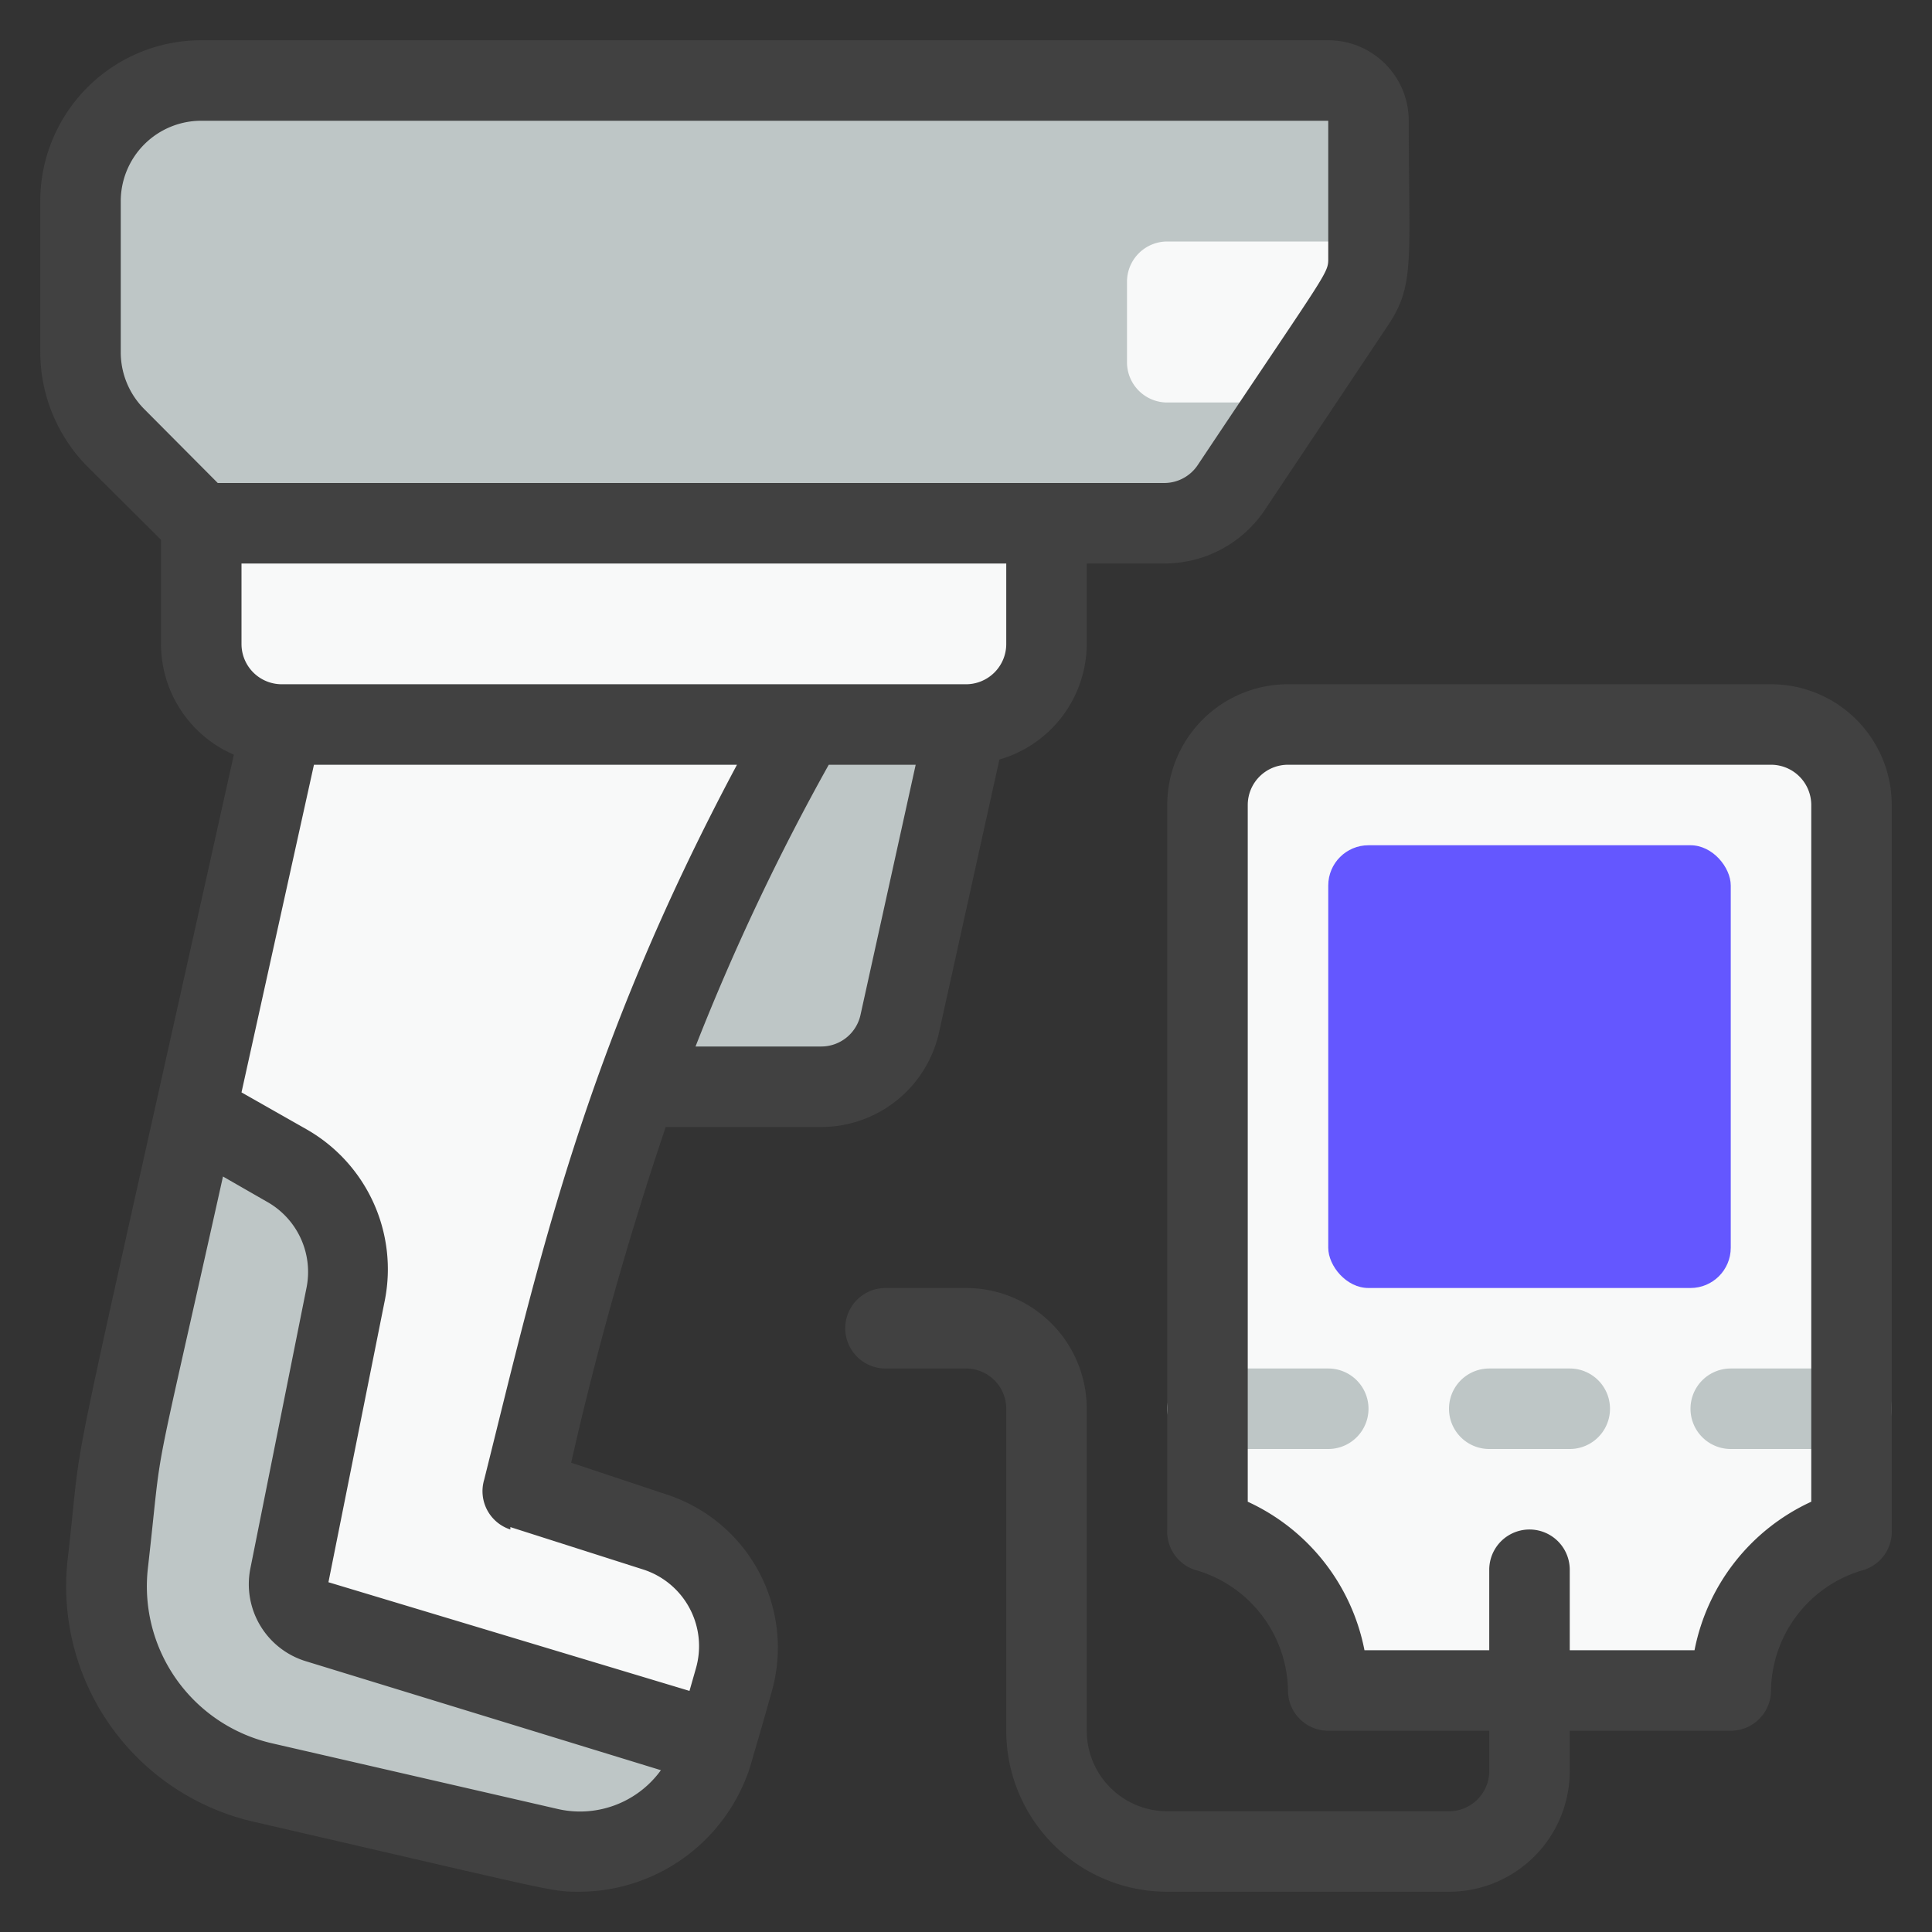
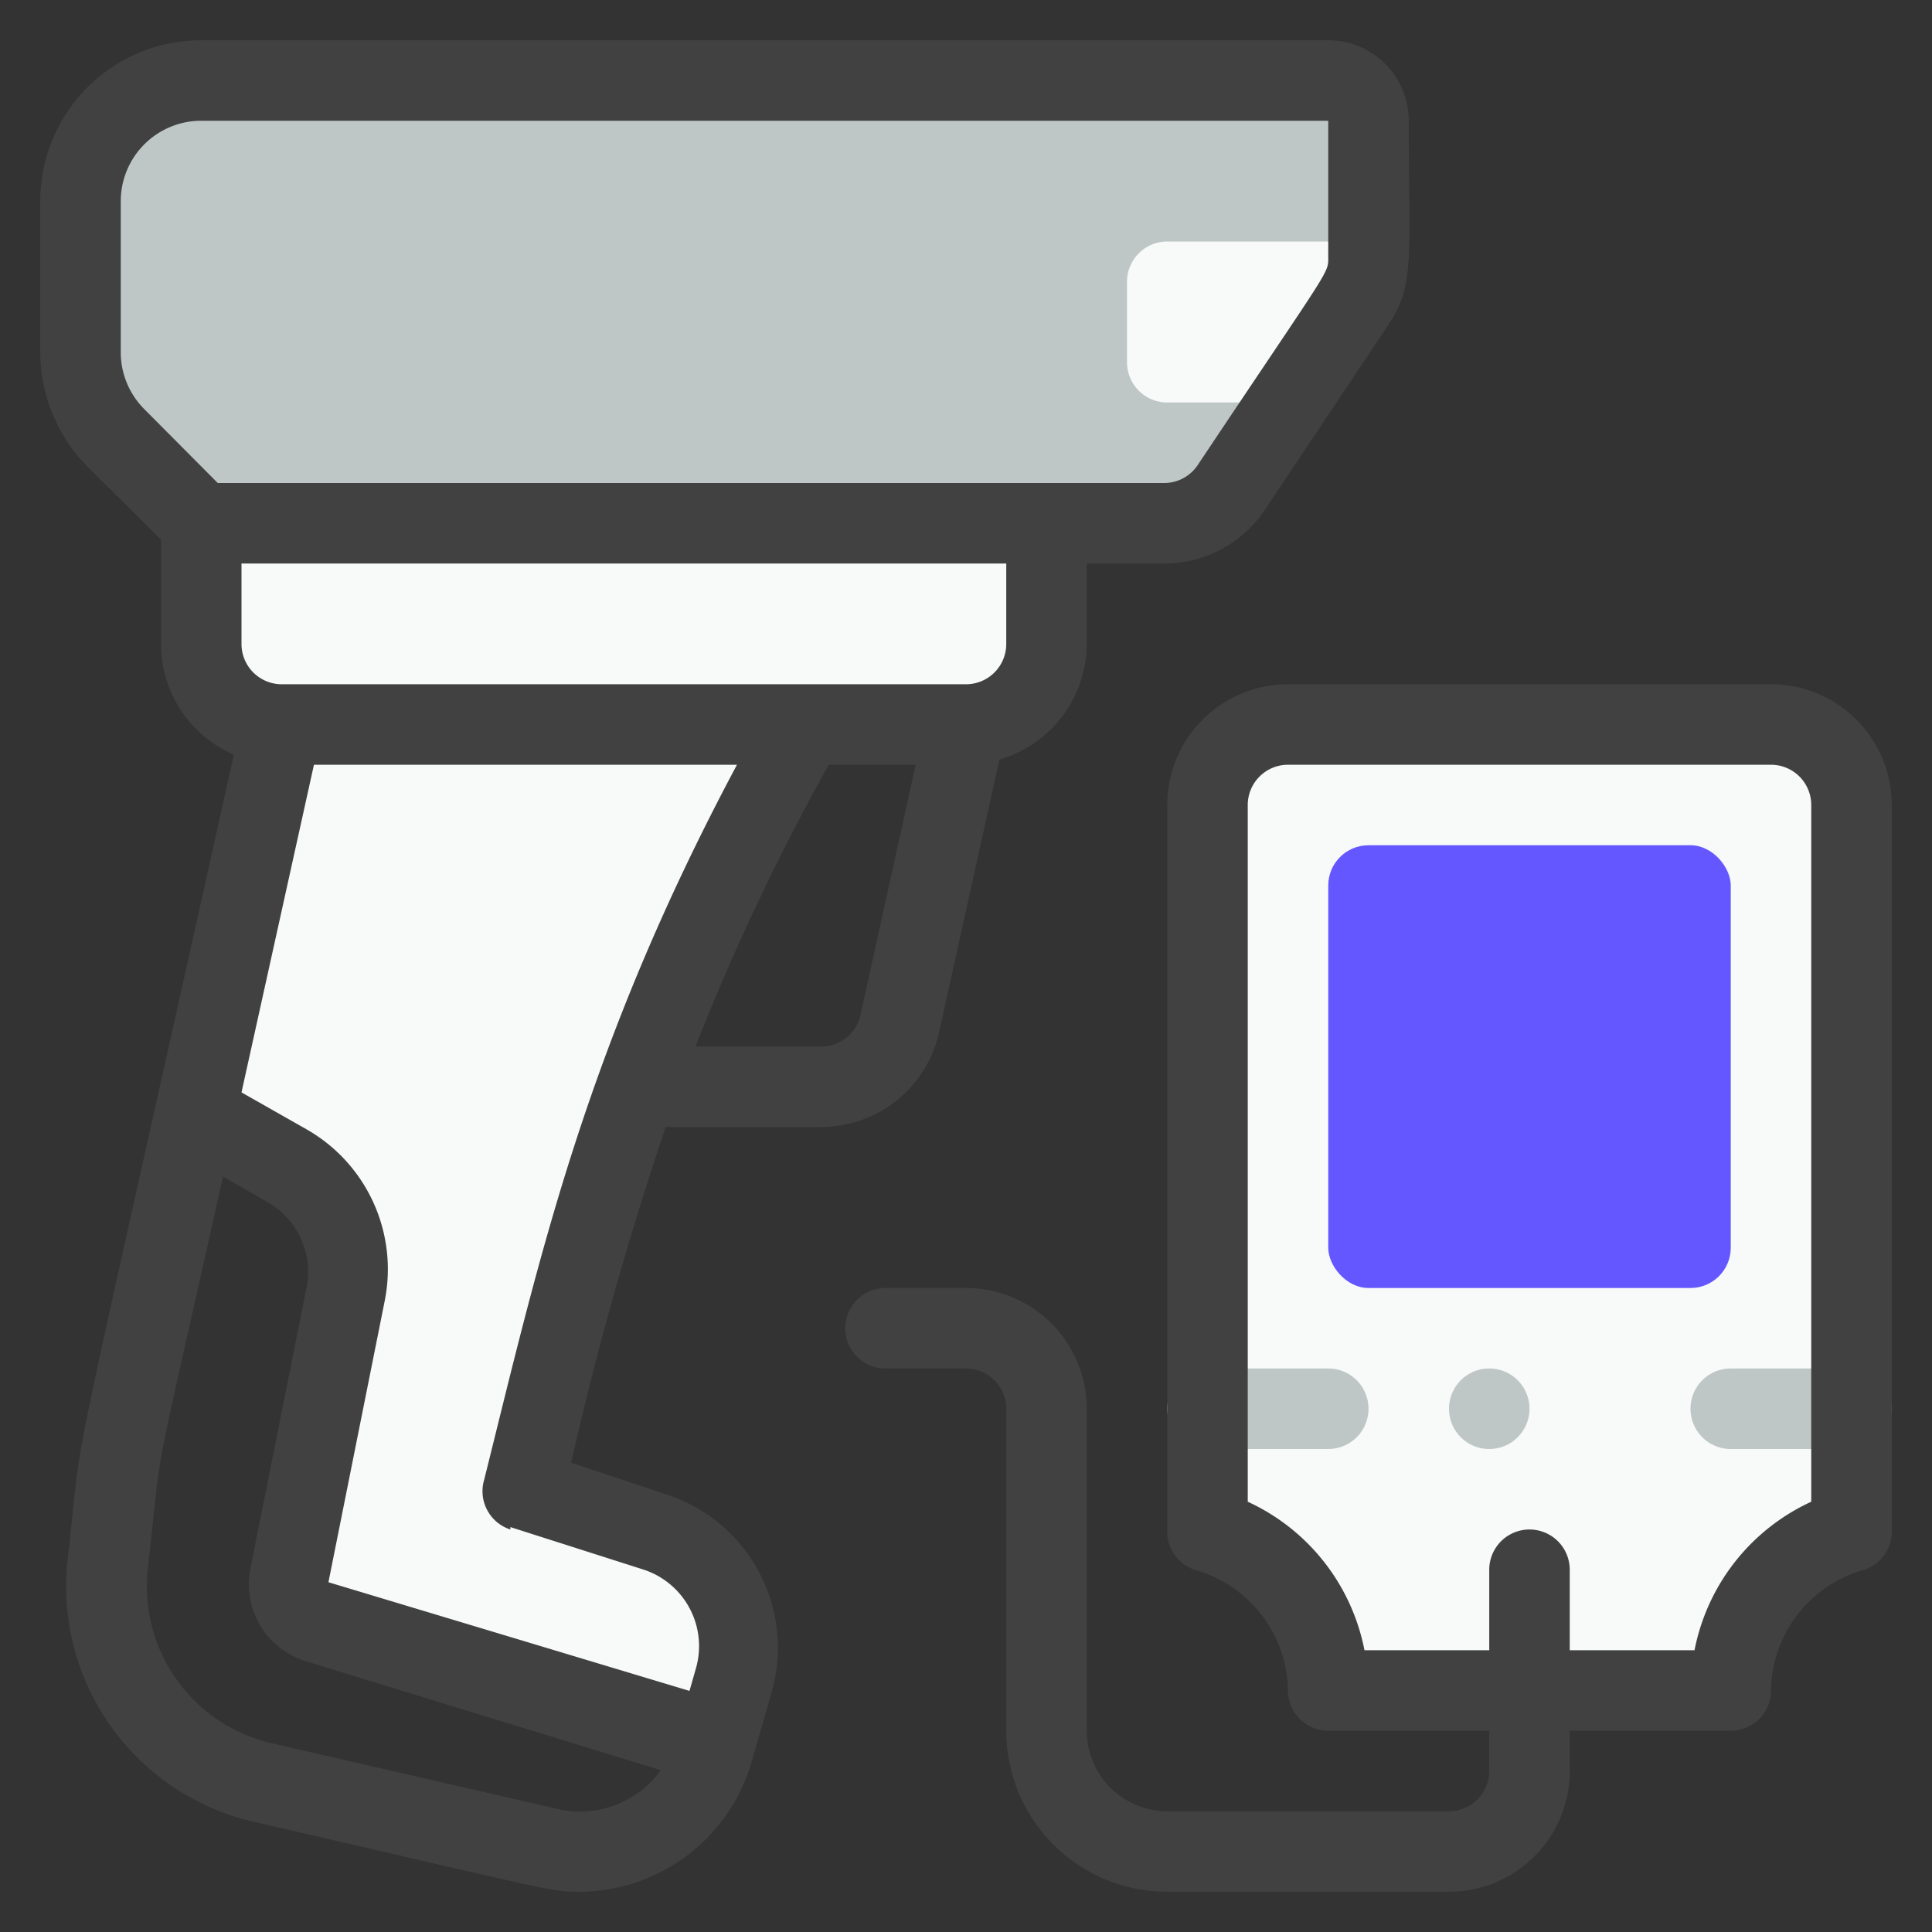
<svg xmlns="http://www.w3.org/2000/svg" viewBox="0 0 48 48">
  <rect x="0" y="0" width="48" height="48" fill="#333333" stroke="none" />
  <defs>
    <style>.cls-1{fill:#f8f9f9;}.cls-2{fill:#bec6c6;}.cls-3{fill:#6457ff;}.cls-4{fill:#414141;}</style>
  </defs>
  <title>Scanner</title>
  <g id="Scanner">
    <path class="cls-1" d="M30,38V20a2,2,0,0,1,2-2H44a2,2,0,0,1,2,2V38a4.17,4.17,0,0,0-3,4H33A4.17,4.17,0,0,0,30,38Z" />
    <path class="cls-2" d="M46,36H43a1,1,0,0,1,0-2h3a1,1,0,0,1,0,2Z" />
    <path class="cls-2" d="M33,36H30a1,1,0,0,1,0-2h3a1,1,0,0,1,0,2Z" />
-     <path class="cls-2" d="M39,36H37a1,1,0,0,1,0-2h2a1,1,0,0,1,0,2Z" />
+     <path class="cls-2" d="M39,36H37a1,1,0,0,1,0-2a1,1,0,0,1,0,2Z" />
    <path class="cls-1" d="M26,13v3a2,2,0,0,1-2,2H7a2,2,0,0,1-2-2V13Z" />
    <path class="cls-2" d="M34,3c0,3.47.11,3.84-.34,4.5l-3.07,4.61a2,2,0,0,1-1.66.89H5L2.88,10.88A3,3,0,0,1,2,8.76V5A3,3,0,0,1,5,2H33A1,1,0,0,1,34,3Z" />
    <path class="cls-1" d="M34,6c0,1.24,0,.91-2,4H29a1,1,0,0,1-1-1V7a1,1,0,0,1,1-1Z" />
-     <path class="cls-2" d="M17.77,43.31a3.47,3.47,0,0,1-4.15,2.6l-7.1-1.62a5,5,0,0,1-3.85-5.45c.43-3.73,0-1.14,2.19-11.2l2.26,1.29a3,3,0,0,1,1.46,3.19l-1.4,7a1,1,0,0,0,.68,1.16Z" />
    <path class="cls-1" d="M18.21,41.76l-.44,1.55-9.91-3a1,1,0,0,1-.68-1.16l1.4-7a3,3,0,0,0-1.46-3.19L4.86,27.64,7,18H20c-4.39,7.7-5.63,13.49-7,19l3.28,1.09A3,3,0,0,1,18.21,41.76Z" />
-     <path class="cls-2" d="M24,18l-1.65,7.43a2,2,0,0,1-2,1.57H15.83A58.73,58.73,0,0,1,20,18Z" />
    <rect class="cls-3" x="33" y="21" width="10" height="11" rx="1" transform="translate(76 53) rotate(180)" />
    <path class="cls-4" d="M16.54,28H20.4a3,3,0,0,0,2.93-2.35l1.5-6.78A3,3,0,0,0,27,16V14h1.93a3,3,0,0,0,2.5-1.34l3.07-4.6c.66-1,.5-1.63.5-5.06a2,2,0,0,0-2-2H5A4,4,0,0,0,1,5V8.76a4.06,4.06,0,0,0,1.17,2.83L4,13.41V16a3,3,0,0,0,1.81,2.75c-4.43,19.92-3.68,16.11-4.13,20A6,6,0,0,0,6.3,45.26C13.85,47,13.68,47,14.39,47a4.47,4.47,0,0,0,4.33-3.4s.07-.21.45-1.56a4,4,0,0,0-2.58-4.9l-2.4-.8A83.94,83.94,0,0,1,16.54,28Zm4.84-2.79a1,1,0,0,1-1,.79H17.28a57.31,57.31,0,0,1,3.31-7h2.16ZM25,16a1,1,0,0,1-1,1H7a1,1,0,0,1-1-1V14H25ZM3,8.76V5A2,2,0,0,1,5,3H33V6.39c0,.42.07.2-3.24,5.16a1,1,0,0,1-.83.45H5.41L3.59,10.17A2,2,0,0,1,3,8.76ZM13.84,44.94,6.75,43.31A4,4,0,0,1,3.67,39c.41-3.61,0-1.37,1.87-9.77l1.08.62a2,2,0,0,1,1,2.12l-1.4,7a2,2,0,0,0,1.37,2.3l8.83,2.71A2.48,2.48,0,0,1,13.84,44.94Zm-1.16-7L16,39a2,2,0,0,1,1.29,2.45l-.16.56L8.16,39.31l1.4-7a4,4,0,0,0-1.94-4.25L6,27.14,7.8,19H18.31c-3.8,7.12-4.92,12.32-6.28,17.76A1,1,0,0,0,12.68,38Z" />
    <path class="cls-4" d="M44,17H32a3,3,0,0,0-3,3V38a1,1,0,0,0,.68,1A3.17,3.17,0,0,1,32,42a1,1,0,0,0,1,1h4v1a1,1,0,0,1-1,1H29a2,2,0,0,1-2-2V35a3,3,0,0,0-3-3H22a1,1,0,0,0,0,2h2a1,1,0,0,1,1,1v8a4,4,0,0,0,4,4h7a3,3,0,0,0,3-3V43h4a1,1,0,0,0,1-1,3.16,3.16,0,0,1,2.32-3A1,1,0,0,0,47,38V20A3,3,0,0,0,44,17Zm1,20.31A5.14,5.14,0,0,0,42.1,41H39V39a1,1,0,0,0-2,0v2H33.9A5.14,5.14,0,0,0,31,37.31V20a1,1,0,0,1,1-1H44a1,1,0,0,1,1,1Z" />
  </g>
</svg>